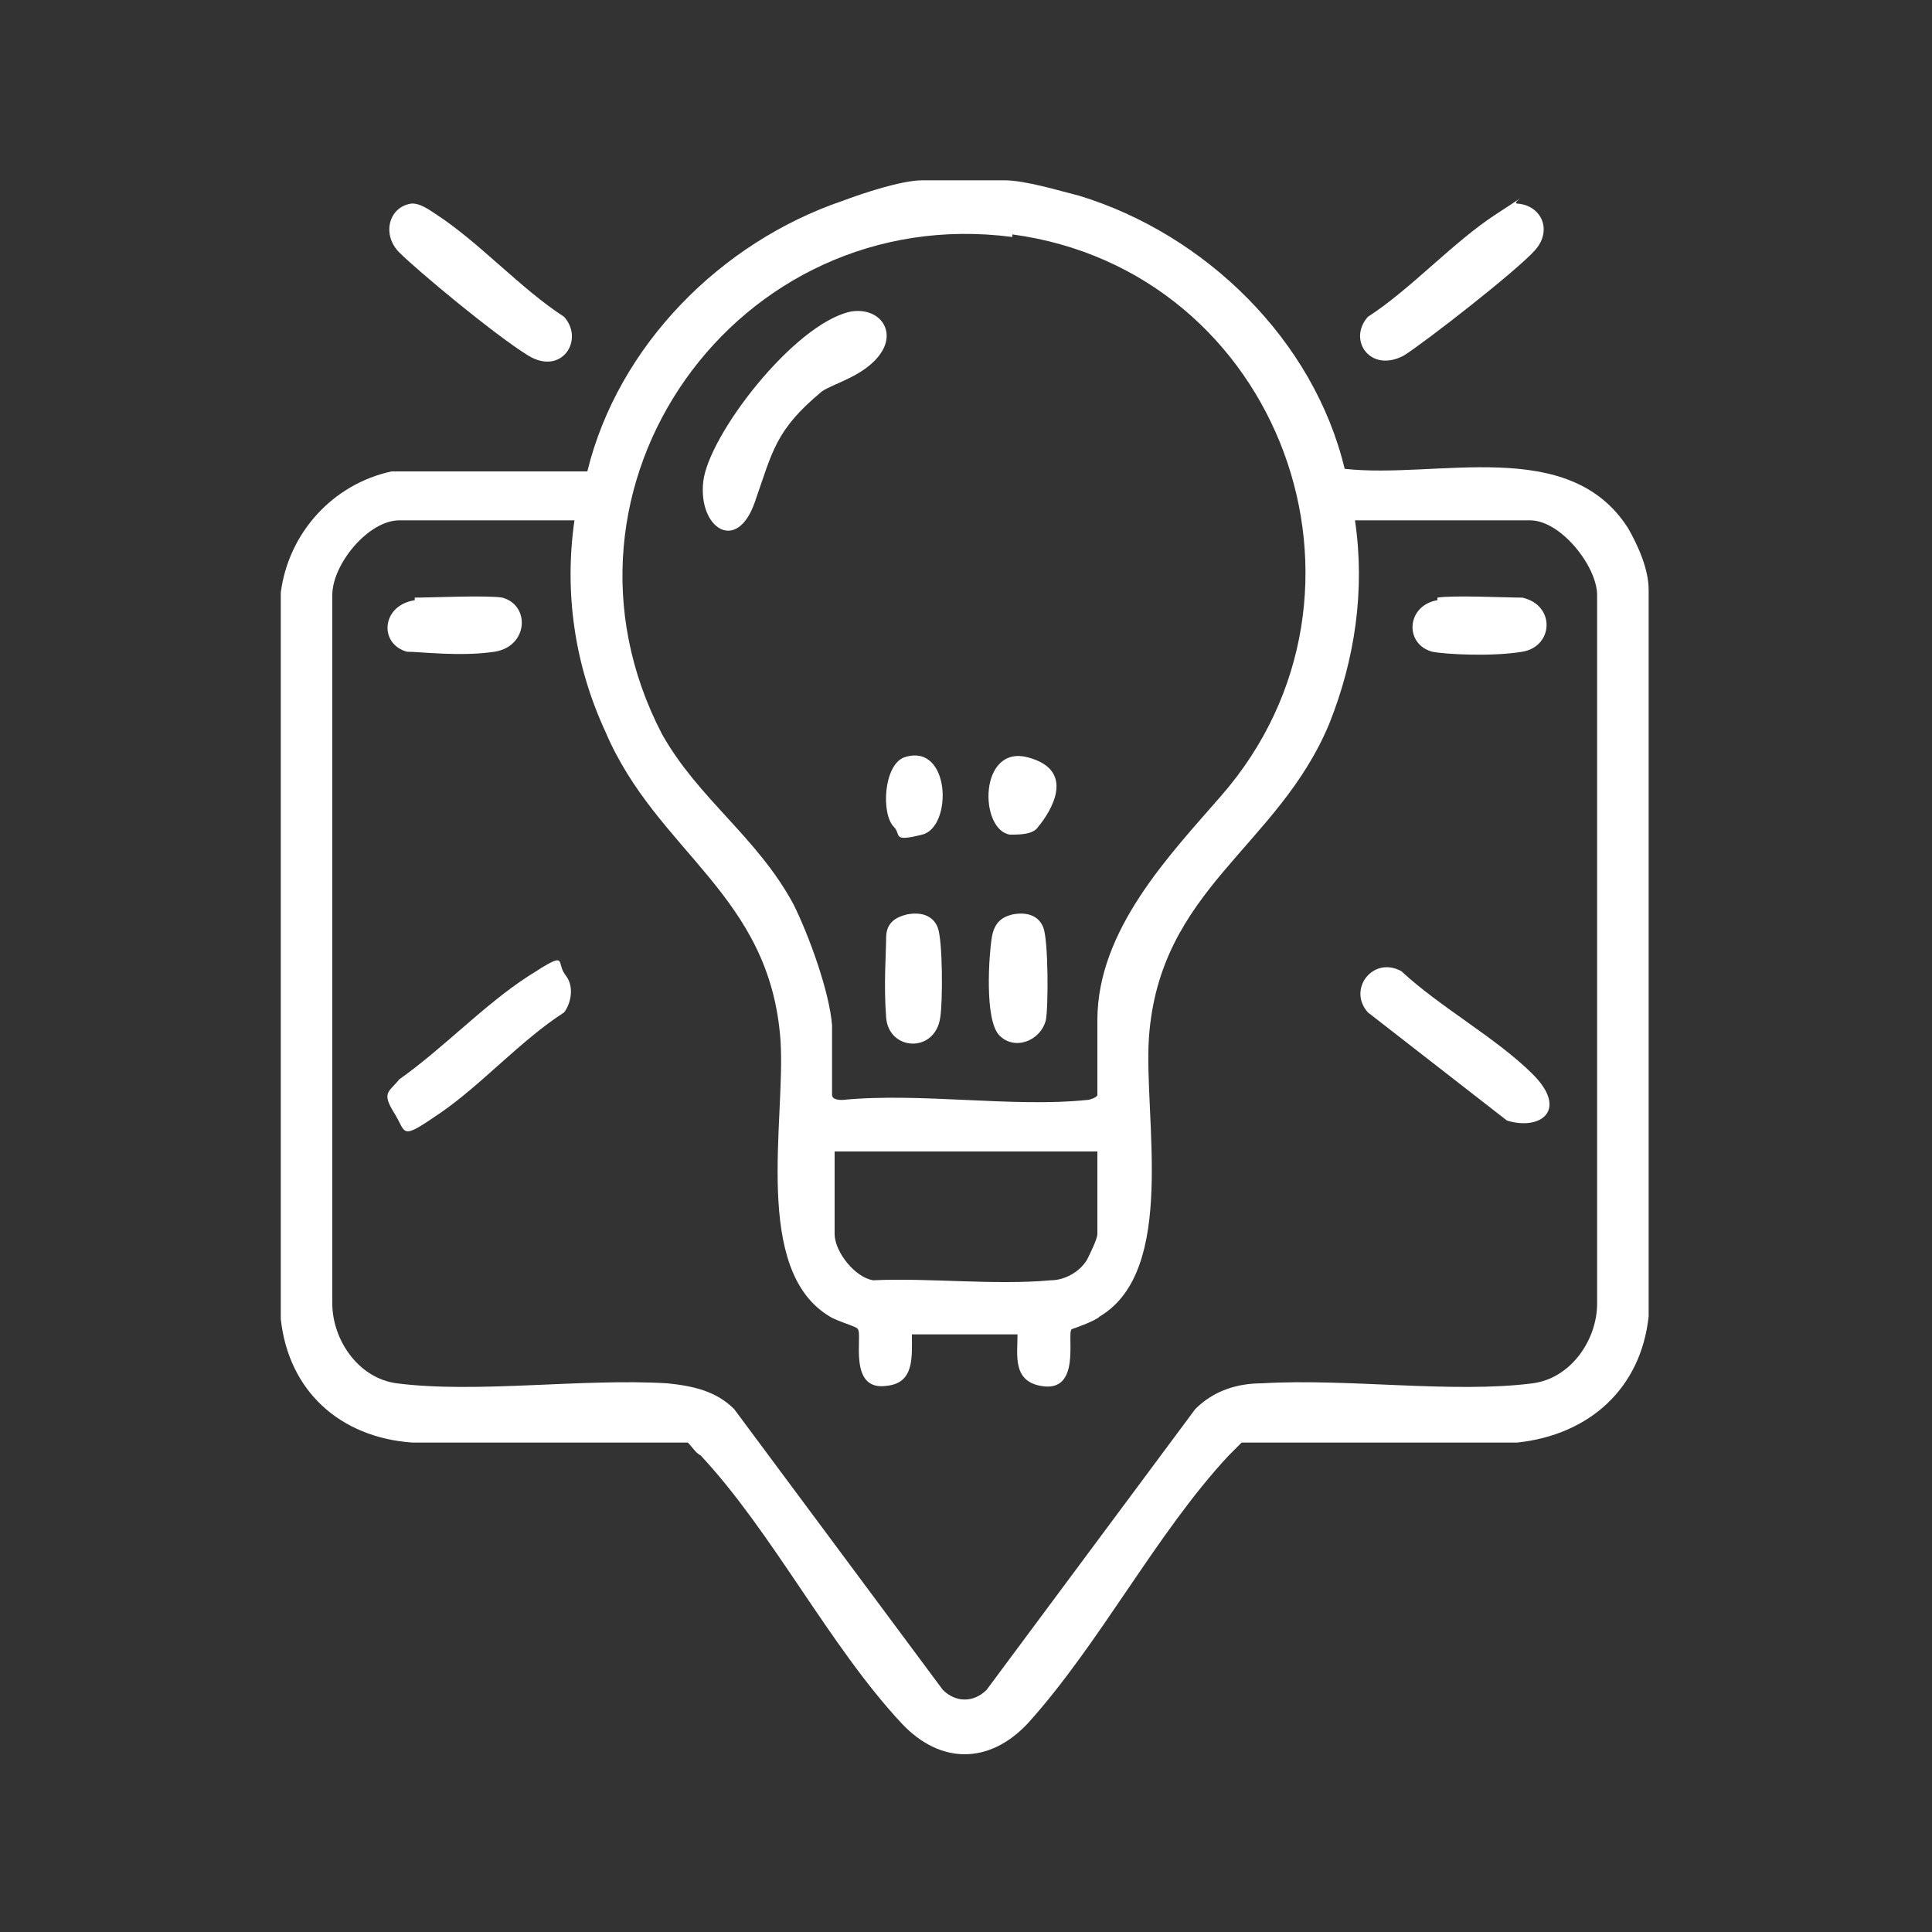
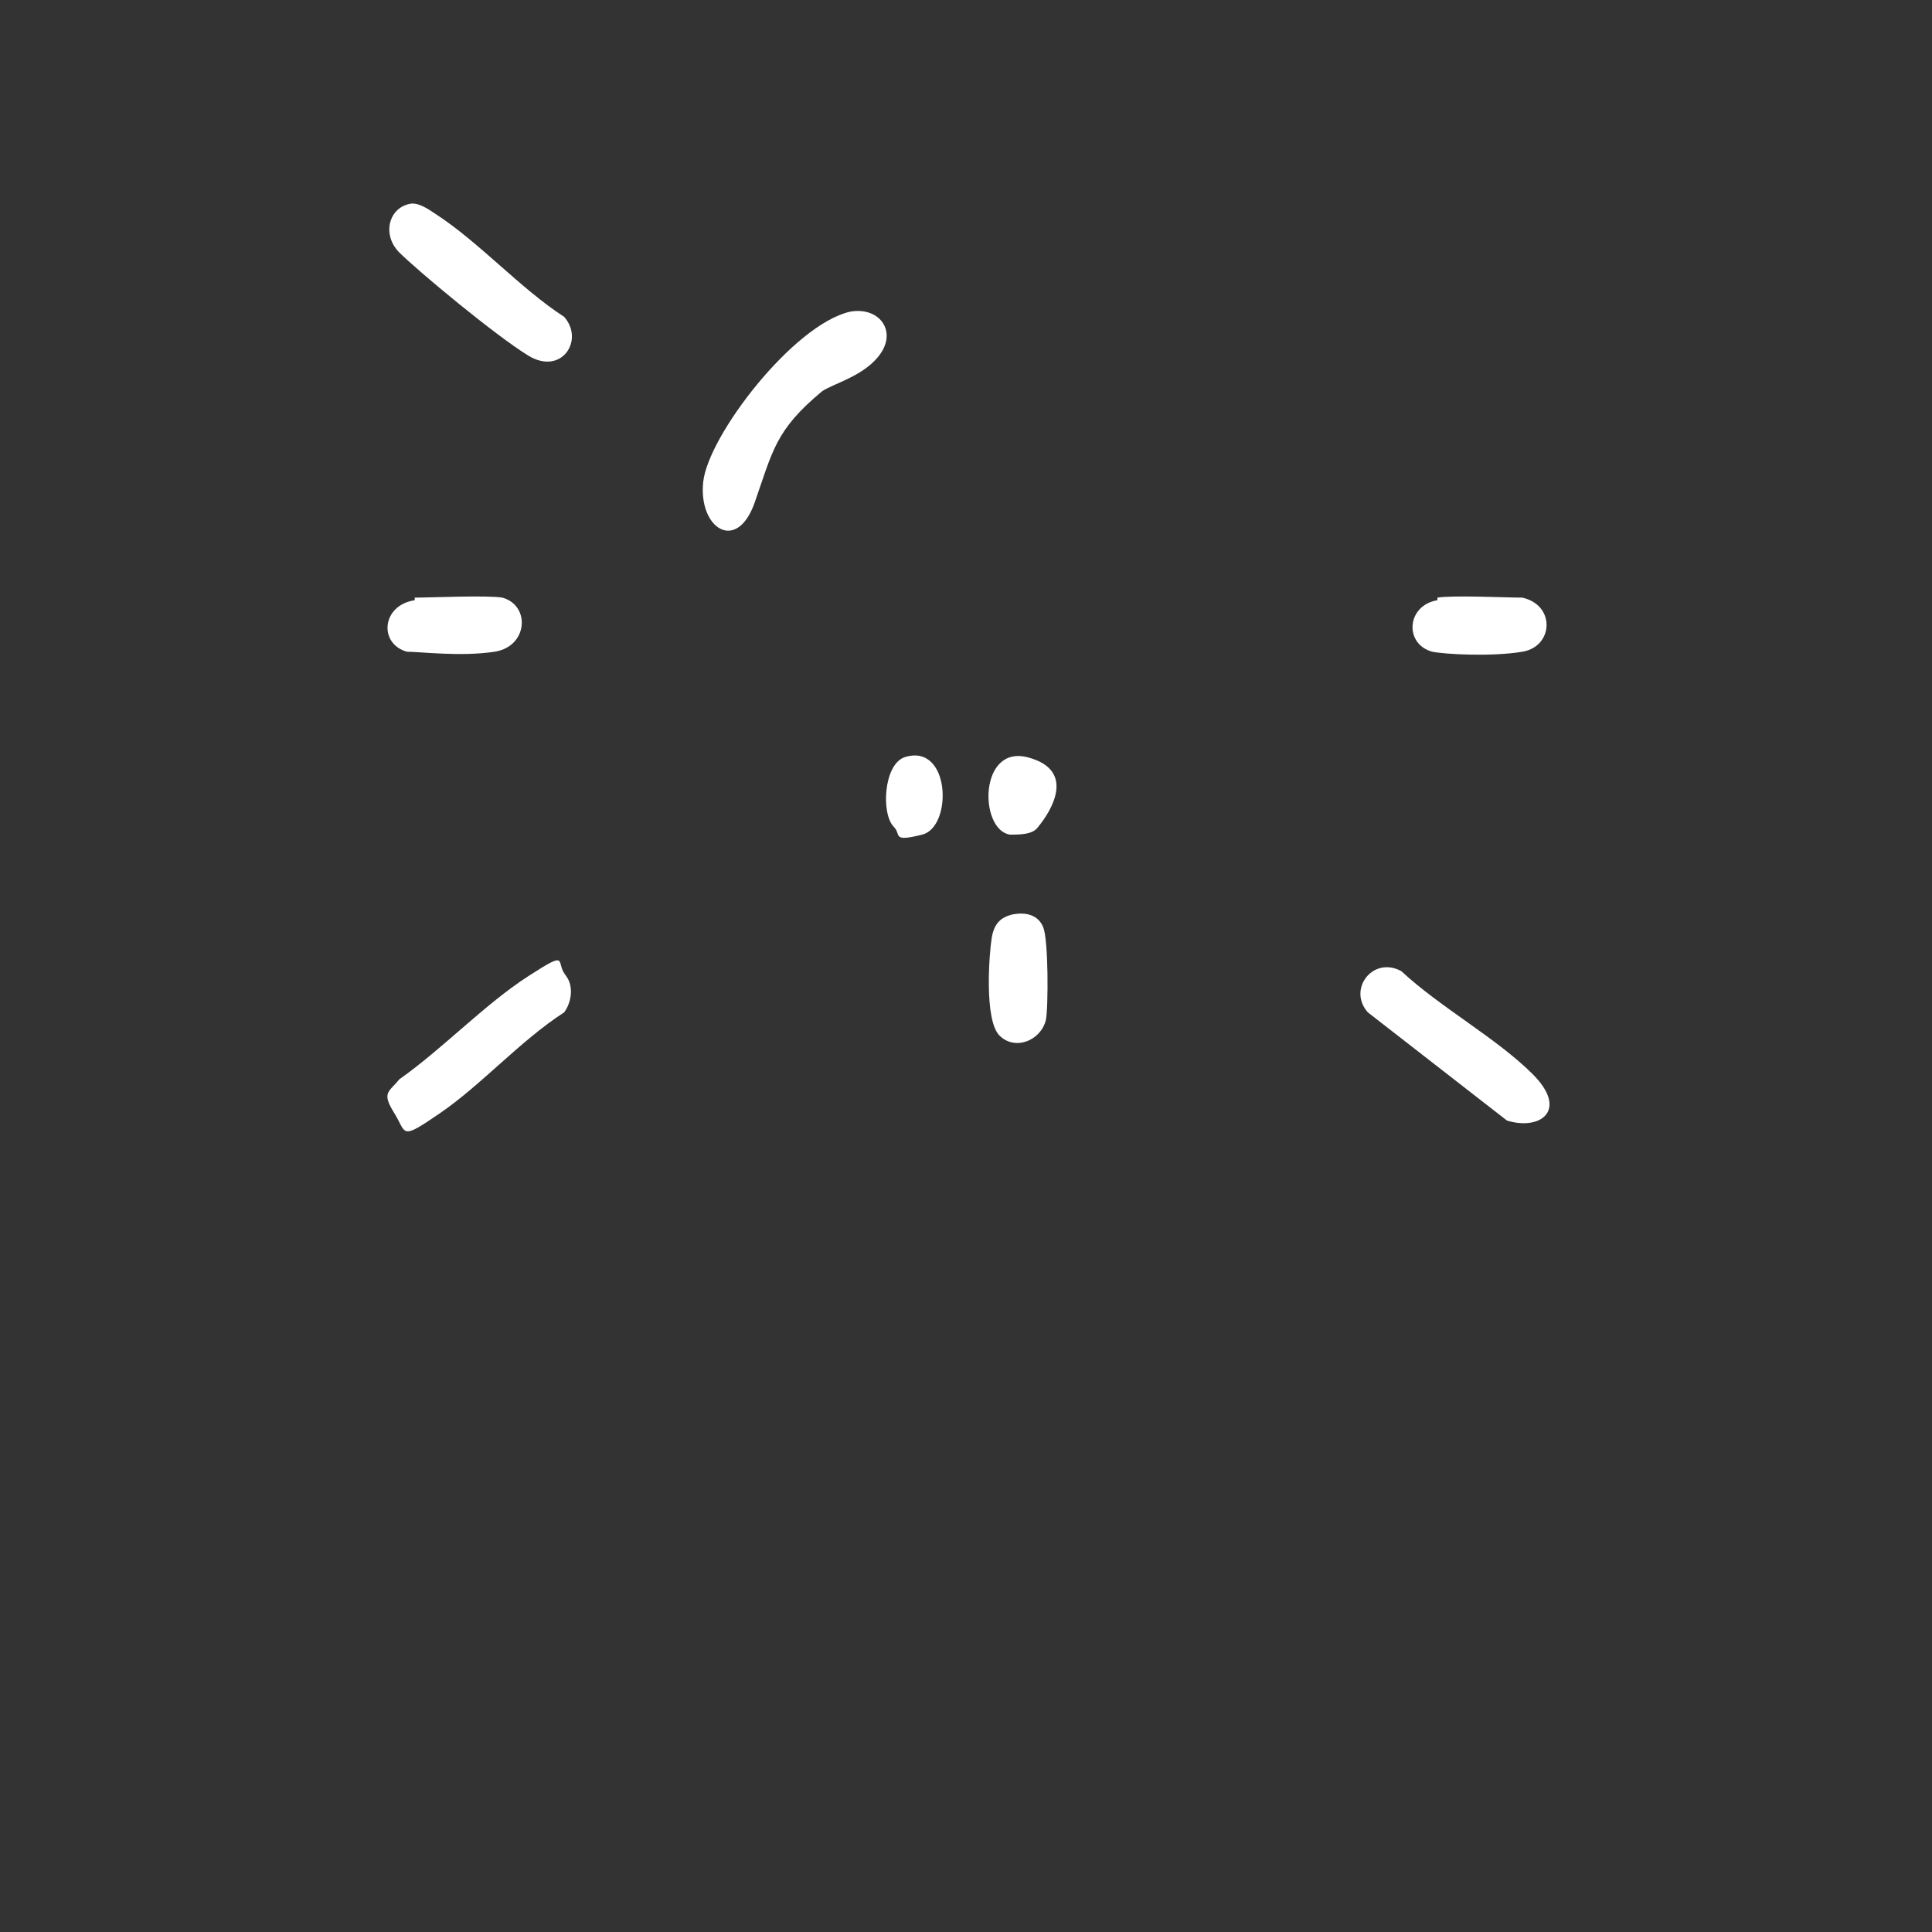
<svg xmlns="http://www.w3.org/2000/svg" id="Calque_1" version="1.1" viewBox="0 0 75 75">
  <rect x="0" y="0" width="75" height="75" fill="#333333" stroke="none" />
  <defs>
    <style>
      .st0 {
        fill: #fff;
      }

      .st1 {
        fill: none;
      }
    </style>
  </defs>
  <g>
    <path class="st0" d="M217.4,206.5c.2,3.2-1.9,5.2-5,5.2-.4,3-1.3,4.1-4.2,4.8.2,2.2-.6,3.8-2.6,4.8-2,1-3.8,0-5.5-1-1.2,1.4-2.6,2.1-4.3,1.8-1.7-.3-2.9-1.3-3.5-2.9-2.7.9-4.7,0-6-2.3-3.3,1.6-7-.6-6.7-4.7-.5-.1-1-.2-1.5-.3-2.5-.8-3.8-3.6-2.7-6,0,0,0,0,0,0,.4-.9,1-1.7,1.1-2.6,0-.9-.4-1.9-.6-2.8-.1-.6-.5-1-1.1-1.3-2.4-1-4.7-2.1-7.1-3.1-1-.5-1.2-1-.7-2,2.5-5.4,5.1-10.8,7.6-16.2.4-.9,1-1.1,1.9-.7,2.4,1.1,4.8,2.2,7.2,3.4,1.2.6,2.5.6,3.8.4,1.8-.3,3.6-.7,5.4-.9,1.8-.2,3.5.3,5.2,1.2.2.1.7.1.9,0,3.2-1.8,6.5-2.1,9.9-.8,1.2.5,2.4.9,3.6,1.4,1.2.4,2.3.3,3.4-.3,1.6-.9,3.3-1.8,4.9-2.7,1-.5,1.6-.3,2.1.8,2.2,5.7,4.4,11.4,6.6,17.1.4,1,.2,1.5-.8,1.9-2.1.9-4.3,1.8-6.4,2.7-.2,0-.4.4-.4.6-.1,2.8-1.4,4.3-4.3,4.8ZM169.3,194.1c.1,0,.1.1.2.1,2.1.9,4.2,1.9,6.3,2.8,1,.4,1.7,1.2,2.1,2.2.1.4.3.9.4,1.3,1.4-1.2,2.9-1.6,4.6-1.1,1.7.6,2.7,1.9,3,3.7,1.2-.2,2.3,0,3.3.6,1,.6,1.6,1.5,1.9,2.7,1.3-.4,2.5-.3,3.6.3,1.1.6,1.8,1.6,2.2,2.8,1.9-.5,3.5-.1,4.8,1.3.1.1.3.2.5.3,1.4.8,2.9,1.6,4.3,2.4,1.3.7,2.5.4,3.1-.7.6-1.1.2-2.4-1.1-3.1-1.8-1-3.6-2-5.4-3-.5-.3-1-.5-1.5-.9-.5-.4-.7-1-.4-1.5.3-.6.8-.7,1.4-.5.2,0,.4.2.6.3,2.7,1.5,5.4,3,8.1,4.5.3.2.7.4,1.1.4,1,.2,1.9-.4,2.3-1.4.4-1,0-2-1-2.6-1.8-1.1-3.7-2.1-5.5-3.1-.5-.3-1.1-.6-1.6-.9-.5-.3-.7-1-.4-1.5.3-.6.8-.7,1.4-.5.2,0,.4.2.6.3,2.5,1.4,4.9,2.8,7.4,4.2.3.2.6.3,1,.4,1,.2,2-.4,2.4-1.3.4-1,0-2.1-1.1-2.7-3.8-2.2-7.5-4.3-11.3-6.4-.6-.3-1.3-.5-2-.5-.9,0-1.9.2-2.7.5-1.9.7-3.8,1.5-5.8,2.1-4.5,1.4-7.9.3-10.5-3.3-.6-.8-.4-1.4.4-1.9.6-.4,1.3-.8,2-1.2,3-1.8,5.5-4.1,8-6.7-1.1-.5-2.2-.8-3.3-.6-1.6.2-3.2.5-4.7.8-1.7.3-3.5.5-5.1-.3-2-.9-3.9-1.8-5.9-2.7-.3-.1-.6-.3-1-.4-2.3,4.9-4.6,9.8-6.9,14.7ZM188.4,191.9c1.1,1.2,2.2,1.9,3.7,2.1,1.7.2,3.2-.2,4.8-.8,1.7-.6,3.3-1.3,5-1.9,2.5-.8,4.8-.7,7.1.7,3.3,2,6.8,3.9,10.2,5.9.5.3.9.6,1.3.9.3.3.5.3.8.1,1.1-.5,2.2-1,3.4-1.4.8-.3,1.6-.7,2.4-1-2-5.2-4-10.3-6-15.4-1.5.8-3,1.6-4.4,2.4-1.3.7-2.6.9-4,.5-1.6-.5-3.2-1.1-4.7-1.7-1.5-.5-2.9-.8-4.5-.6-2.3.4-4.3,1.6-5.9,3.1-2.8,2.6-5.6,5.1-9,7ZM189,207.9c0-1.2-.6-2-1.6-2.3-1-.3-2,.1-2.5,1.1-.9,1.7-1.8,3.4-2.7,5.1-.7,1.2-.3,2.5.8,3.1,1.1.6,2.3.2,3-1.1.9-1.6,1.8-3.3,2.6-4.9.2-.4.3-.8.3-.9ZM192.6,208.6c-.7,0-1.4.3-1.8,1-.9,1.5-1.7,3-2.5,4.6-.5,1,0,2.2.9,2.7,1,.5,2.2.3,2.7-.7.9-1.6,1.8-3.2,2.6-4.8.6-1.3-.5-2.8-2-2.9ZM177.2,207.6c0,1,.7,1.8,1.5,2.1,1,.3,2,0,2.5-1,.7-1.3,1.4-2.6,2.1-3.8.6-1.1.2-2.4-.8-3-1.1-.6-2.3-.2-3,1-.7,1.2-1.3,2.4-2,3.7-.2.3-.3.7-.4,1.1ZM200.6,213.9c0-1-.7-1.9-1.6-2.1-1-.3-2,.1-2.5,1-.7,1.2-1.3,2.4-2,3.7-.6,1.2-.3,2.5.8,3,1.1.6,2.3.2,3-1,.6-1.1,1.3-2.3,1.9-3.5.2-.3.2-.7.4-1.1ZM201.3,218.2c.6.3,1.1.6,1.7.9,1,.4,2.1,0,2.7-.8.5-.9.4-2.1-.5-2.7-.7-.5-1.5-.9-2.1-1.2-.6,1.3-1.2,2.6-1.8,3.9Z" />
    <rect class="st1" x="160.6" y="161.9" width="75" height="75" />
  </g>
  <g>
    <g>
      <path class="st0" d="M16,7.9c.3,0,.6.2.9.4,1.7,1.1,3.3,2.9,5,4,.8.9-.1,2.3-1.4,1.5s-4.3-3.3-5-4-.4-1.8.5-1.9Z" />
-       <path class="st0" d="M58.8,7.9c1,0,1.5,1,.8,1.8s-4.3,3.6-5.1,4.1c-1.3.7-2.2-.6-1.4-1.5,1.7-1.1,3.3-2.9,5-4s.5-.4.8-.4Z" />
-       <path class="st0" d="M63.2,20.5c-2.3-3.6-7.4-1.9-11-2.3-1.2-5-5.4-9.1-10.3-10.6-.8-.2-2.1-.6-2.9-.6-.8,0-2.4,0-3.2,0-.8,0-2.3.5-3.1.8-4.7,1.6-8.7,5.6-9.9,10.5h-7.6c-2.3.5-4,2.4-4.3,4.7v28.2c.3,2.8,2.3,4.6,5.1,4.8h10.7c.2.2.3.4.5.5,2.8,3,5,7.4,7.8,10.4,1.5,1.6,3.4,1.6,4.9,0,2.8-3.1,5-7.4,7.8-10.4.2-.2.3-.3.5-.5h10.7c2.8-.3,4.8-2.1,5.1-4.9v-28.2c0-.8-.4-1.7-.8-2.4ZM39.3,9.1c10.4,1.4,15,13.9,8.1,21.8-2,2.3-4.8,5.2-4.8,8.7v2.9c0,.1-.3.2-.4.2-2.9.3-6.5-.3-9.5,0-.1,0-.4,0-.4-.2,0-.9,0-1.9,0-2.7-.1-1.3-.9-3.5-1.5-4.7-1.4-2.6-3.7-4.1-5.1-6.6-5-9.6,2.9-20.7,13.6-19.3ZM42.6,44.7v3.2c0,.2-.3.8-.4,1-.3.5-.9.8-1.4.8-2.2.2-4.7-.1-6.9,0-.7-.1-1.5-1.1-1.5-1.8v-3.2h10.3ZM59.5,53.7c-3.1.4-7.2-.2-10.5,0-1,0-1.9.3-2.6,1l-8.1,10.9c-.5.5-1.2.5-1.7,0l-8.1-10.9c-.7-.7-1.6-.9-2.6-1-3.3-.2-7.4.4-10.5,0-1.5-.2-2.5-1.7-2.5-3.1v-27.5c0-1.2,1.4-2.9,2.6-2.9h6.8c-.4,2.8,0,5.6,1.2,8.2,2,4.7,6.4,6.3,6.8,12,.2,3.1-1.1,8.9,1.9,10.7.3.2,1.1.4,1.1.5.2.2-.4,2.4,1.1,2.2,1.1-.1,1-1.1,1-2h4.1c0,.8-.2,1.8.9,2,1.6.3,1-2,1.2-2.2,0,0,.9-.3,1.1-.5,3-1.8,1.7-7.7,1.9-10.8.4-5.8,5-7.4,7-12.2,1-2.5,1.4-5.2,1-7.9h6.8c1.2,0,2.6,1.8,2.6,2.9v27.5c0,1.4-1,2.9-2.5,3.1Z" />
      <path class="st0" d="M21.9,37.8c.4.4.3,1.1,0,1.5-1.7,1.1-3.2,2.8-4.8,3.9s-1.3.8-1.8,0-.2-.8.2-1.3c1.7-1.2,3.3-2.9,5-4s1-.5,1.5,0Z" />
      <path class="st0" d="M53.1,39.3c-.8-.9.2-2.2,1.3-1.6,1.5,1.4,3.7,2.6,5.1,4s.3,2.2-1,1.8l-5.4-4.2Z" />
      <path class="st0" d="M16.1,23.2c.6,0,2.8-.1,3.4,0,1.1.3,1,1.9-.3,2.1s-2.9,0-3.4,0c-1.1-.3-1-1.8.3-2Z" />
      <path class="st0" d="M55.8,23.2c.6-.1,2.7,0,3.3,0,1.3.3,1.2,1.9,0,2.1s-3,.1-3.5,0c-1.1-.3-1-1.8.2-2Z" />
      <path class="st0" d="M33,12.1c1.1-.2,1.8.7,1.2,1.6s-1.9,1.2-2.3,1.5c-1.8,1.5-1.9,2.3-2.6,4.3s-2.2,1-2-.8,3.5-6.1,5.7-6.6Z" />
-       <path class="st0" d="M35.2,35.5c.5-.1,1,0,1.2.5s.2,2.9.1,3.5c-.2,1.4-2,1.3-2.1,0s0-2.5,0-3.1.4-.8.8-.9Z" />
      <path class="st0" d="M39.3,35.5c.5-.1,1,0,1.2.5s.2,3.1.1,3.6c-.2.8-1.2,1.2-1.8.6s-.4-3.2-.3-3.8.4-.8.8-.9Z" />
      <path class="st0" d="M34.7,32.1c-.5-.5-.4-2.4.4-2.7,1.8-.6,1.9,2.7.7,3s-.8,0-1.1-.3Z" />
      <path class="st0" d="M40.3,32.1c-.2.3-.7.3-1.1.3-1.2-.2-1.2-3.5.7-3s.9,2.1.4,2.7Z" />
    </g>
    <rect class="st1" x="0" width="75" height="75" />
  </g>
  <g>
    <g>
      <path class="st0" d="M53.9,182.2c2.5-2.2,1.6-5.9-1.7-6.4-2.7-.4-6,.3-8.8-.1-.3-.2-.4-.4-.6-.7-1-2.1-1.5-5.2-2.4-7.5-.6-1.5-1.8-2.6-3.5-2.5-1.6,0-2.6,1.1-3.1,2.5-.9,2.3-1.4,5.4-2.4,7.5-.2.4-.5.7-.9.8-2.6.3-8.3-.8-10.3.8-1.7,1.4-1.7,3.8-.1,5.3,1.8,1.7,5.1,3.2,6.8,4.9.6.6.4,1.1.2,1.8-.6,2.2-2.4,6-2.5,8-.1,2.5,2.4,4.3,4.7,3.4,2.2-.8,5.1-4,7.3-5.2.4-.3.8-.2,1.3,0,2.9,1.5,8.3,8.4,11.4,4,1.2-1.7.4-3.3-.2-5.1-.5-1.7-1.3-3.4-1.7-5.1-.2-.7-.4-1.1.2-1.8,2-1.6,4.5-3,6.5-4.6ZM44.9,188.7c.5,2.5,2,5.3,2.5,7.6.2,1.2-.5,1.9-1.6,1.5-2-1-6-5.2-8.1-5.5-.8-.1-1.6,0-2.4.4l-6.8,5c-.9.5-1.9-.1-1.8-1.2l2.7-8.3c.3-1.4-.4-2.6-1.4-3.5-2-1.7-4.7-3-6.6-4.9-.5-.9-.1-1.7.9-1.9,2.5-.4,5.7.2,8.3,0,1,0,1.7-.4,2.3-1.2,1.6-2.8,2.1-6.2,3.3-9.2.4-.5,1.2-.6,1.7-.1.1.1.3.5.4.7.8,2.1,1.8,7.1,3,8.5.5.6,1.3,1.1,2.1,1.2,2.6.3,6-.4,8.6,0,1.1.2,1.4,1,.9,2-2,1.7-4.9,3.1-6.8,4.9-1.3,1.2-1.5,2-1.2,3.7Z" />
      <path class="st0" d="M25.6,219.8c-.2-2.1-1.4-5.3-3.1-6.5-1.2-.9-1.8.2-2.8.8-2.7,1.6-6.1,1.6-8.8,0-1.2-.7-1.7-1.9-3.2-.5-1.5,1.4-2.6,4.1-2.8,6.1,0,1.1-.2,5.9.1,6.8.3,1,1.3,1.4,2.3,1.5,5.2-.3,10.7.4,15.8,0,.6,0,1.4-.2,1.9-.6.1-.1.5-.7.5-.9.3-.9.2-5.5.1-6.7ZM23.2,225.7H7.1v-5.7c0-.4.4-1.9.5-2.3.3-.8.7-1.4,1.2-2.1,3.7,2.6,8.8,2.7,12.5,0,.4.5.8,1,1.1,1.6.2.5.7,2.2.7,2.7v5.7Z" />
      <path class="st0" d="M46.9,217c-.4-1.1-2.3-4.6-3.7-4.4-.5,0-1.7,1.2-2.3,1.5-2.4,1.2-5.2,1.2-7.6,0-.7-.3-2.1-1.6-2.7-1.6-1.7,0-3.5,4.1-3.8,5.6-.3,1.7-.4,5.9-.2,7.6.1.9.9,1.7,1.8,1.8,5.5.5,11.7-.4,17.3,0,.8,0,1.6-1,1.7-1.8.2-2.1.1-6.8-.5-8.7ZM45.1,225.2h-16.1v-5.5c0-.4.3-1.6.4-2,.3-.9.7-1.7,1.4-2.4,3.8,2.6,8.7,2.6,12.5,0,.6.6,1.1,1.5,1.4,2.4.1.4.4,1.6.4,2v5.5Z" />
      <path class="st0" d="M68.8,217c-.4-1.1-2.3-4.6-3.7-4.4-.5,0-1.7,1.2-2.3,1.5-2.4,1.2-5.2,1.2-7.6,0-.7-.3-2.1-1.6-2.7-1.6-1.7,0-3.5,4.1-3.8,5.6-.3,1.7-.4,5.9-.2,7.6.1.9.9,1.7,1.8,1.8,5.5.5,11.7-.4,17.3,0,.8,0,1.6-1,1.7-1.8.2-2.1.1-6.8-.5-8.7ZM67,225.2h-16.1v-5.5c0-.4.3-1.6.4-2,.3-.9.7-1.7,1.4-2.4,3.8,2.6,8.7,2.6,12.5,0,.6.6,1.1,1.5,1.4,2.4.1.4.4,1.6.4,2v5.5Z" />
      <path class="st0" d="M14.3,200.5c-7.8.9-6.7,13.2,1.5,12.5,8.1-.7,7.1-13.5-1.5-12.5ZM15.7,210.7c-5.2.6-5.9-7.1-1.2-7.9,5.6-.9,6.2,7.3,1.2,7.9Z" />
      <path class="st0" d="M36,200.3c-7,.9-6.9,11.9.6,12.5,9,.6,8.9-13.7-.6-12.5ZM37.4,210.4c-4.9.5-5.8-7.2-1.1-7.9,5.7-.8,6.2,7.4,1.1,7.9Z" />
-       <path class="st0" d="M57.9,200.3c-7,.9-6.9,11.9.6,12.5,9,.6,8.9-13.7-.6-12.5ZM59.3,210.4c-4.9.5-5.8-7.2-1.1-7.9,5.7-.8,6.2,7.4,1.1,7.9Z" />
    </g>
    <rect class="st1" x="-.4" y="159" width="75" height="75" />
  </g>
  <g>
    <g>
      <path class="st0" d="M-31.7,172.9c-1.8-.6-3.7.1-4.8,1.8,0,.1-.2.2-.3.3-.3-1.2-.6-2.3-.9-3.5-.3-1.2-1-2-2.1-2.6-.4-.2-.9-.3-1.3-.5h-1.3c-.1,0-.2.1-.4.1-1.3.4-2.3,1.2-2.7,2.5-.3.8-.3,1.8-.4,2.6,0,0-.2-.3-.4-.5-1.5-2.1-4.2-2.6-6.3-1.2-2,1.4-2.5,4.2-1,6.3.7,1.1,1.5,2.1,2.3,3.2.4.6,1,.8,1.4.4.5-.3.5-.9,0-1.5-.8-1.1-1.5-2.1-2.3-3.2-.4-.6-.6-1.3-.5-2.1.2-1.1.9-1.8,2-2,1.1-.3,2.1.1,2.7,1,2.3,3.2,4.5,6.4,6.8,9.7,0,0,0,.1,0,.1-2.5,0-5.1,0-7.6,0-3.9.2-6.8,2.1-8.6,5.6-.2.5-.4,1-.4,1.6,0,.8.2,1.5.3,2.3-1.8,1-2.4,1.8-2.5,4-.2,2.4-.3,4.8-.5,7.1-.2,1.9.1,3.7,1.1,5.3,1.3,2.2,2.6,4.3,3.9,6.5,0,0,.1.2.1.3,0,1.3,0,2.7,0,4-1.6.4-2.4,1.2-2.4,2.5,0,1.7,0,3.4,0,5,0,1.4,1.1,2.4,2.4,2.4,7.5,0,14.9,0,22.4,0,1.4,0,2.4-1,2.4-2.4,0-1.7,0-3.4,0-5,0-1.2-.7-2.1-1.8-2.4-.3,0-.7-.1-1.1-.2,0-1.9,0-3.8.9-5.6.9-1.9,1.8-3.8,2.7-5.7.7-1.6,1.1-3.2,1.1-4.9,0-9.1,0-18.2,0-27.3,0-2-1.2-3.6-3.1-4.2ZM-42.4,178.8c-.2-.3-.3-.6-.4-.9-.4-1.6-.8-3.1-1.2-4.7-.3-1.3.4-2.6,1.7-2.9,1.2-.3,2.5.4,2.9,1.7,1.3,4.8,2.5,9.7,3.8,14.5,0,0,0,.1,0,.2-1.4-1-2.7-2-3.6-3.5-.9-1.5-2-2.9-3-4.4ZM-33.2,222.5c.8,0,.9.1,1,1,0,1.5,0,3,0,4.5,0,.7-.2.9-.9.9-3.6,0-7.3,0-10.9,0-3.6,0-7.2,0-10.8,0-.8,0-1-.2-1-1,0-1.5,0-3,0-4.4,0-.7.2-.9.9-.9,7.2,0,14.5,0,21.7,0ZM-31.4,208.6c-.8,1.6-1.5,3.3-2.3,4.9-1.1,2-1.4,4.2-1.4,6.5,0,.2,0,.4,0,.7h-18.2v-2.7c.5.2.9.4,1.4.6.6.2,1.1,0,1.3-.4.2-.5,0-1-.5-1.2-.3-.2-.6-.3-.9-.4-1-.5-1.8-1.2-2.4-2.2-.9-1.7-1.9-3.3-2.9-4.9-.9-1.5-1.2-3-1-4.8.2-2.5.4-4.9.5-7.4.1-1.8,1.6-2.7,3.2-1.8,1.4.8,2.1,2,2.2,3.6,0,1.3,0,2.6,0,3.9,0,.8.2,1.5.8,2.1.4.5.9.5,1.3.2.4-.3.4-.8.1-1.3-.2-.4-.4-.8-.4-1.2,0-.9,0-1.9,0-2.9,0-1.6-.2-3.1-1.1-4.2.8-.7,1.5-1.5,2.3-2.1.5-.4,1.1-.7,1.7-.7.9-.1,1.8,0,2.7,0,.5,0,1.1.2,1.4.5,1,1,2,2,2.8,3.1.6.8.3,2.3-.4,2.9-2,1.9-4.1,3.7-6.1,5.6-.3.3-.6.7-.4,1.2.2.7,1,.8,1.6.2.9-.8,1.7-1.6,2.6-2.4,1.4-1.3,2.8-2.6,4.3-3.9.4-.3.6-.7.5-1.2,0-.7,0-1.4,0-2.1,0-.1,0-.2,0-.3-.4-2-3.5-5.2-5.5-5.5-1.3-.2-2.7-.1-4.1,0-1.2.1-2,.8-2.7,1.7-.7.9-1.6,1.3-2.7,1-1.5-.4-2.2-2.1-1.4-3.6,1.4-2.5,3.5-4.1,6.4-4.3,2.5-.2,5.1,0,7.6,0,1.6,0,3.1.9,4.3,2,1.5,1.4,2.9,2.8,4.3,4.2,1.6,1.6,2.5,3.6,2.5,5.9,0,2.1,0,4.1,0,6.2,0,1.6-.3,3-1,4.5ZM-30.5,191.9v-.4c-.4-.3-.7-.6-1.1-.9-.4-.4-.8-.7-1.2-1.1-.2-.2-.3-.5-.4-.7-.7-2.6-1.5-5.3-2-7.9-.3-1.5-.2-3.1,0-4.6.1-1.2,1.4-2,2.6-1.8,1.3.2,2.2,1.1,2.2,2.4,0,1.2,0,2.3,0,3.5,0,3.6,0,7.2,0,10.9v.3c0,0,.1,0,.2.1,0,0-.1.2-.2.2Z" />
      <path class="st0" d="M-35.9,225.7c0,.5-.4.9-.9.8-.5,0-.8-.4-.8-.9,0-.5.4-.9.9-.8.5,0,.8.4.8.9Z" />
    </g>
    <rect class="st1" x="-82" y="162" width="75" height="75" />
  </g>
  <g>
    <g>
-       <path class="st0" d="M-110.1,210c1.1-1.4,1.4-2.9.7-4.5-.7-1.6-2-2.5-3.8-2.5-4.1,0-8.1,0-12.2,0-.5,0-.6,0-.4-.6,1.5-4.1,1.5-8.2,0-12.3-.7-1.9-2.4-2.9-4.4-2.6-1.4.2-3.2,1.7-3.1,3.4,0,.9-.1,1.9-.2,2.8-.1,2-.9,3.7-2,5.2-.8,1-1.8,1.7-2.8,2.4-1.6,1-3,2.4-4.4,3.7-.2.1-.3.4-.5.4-.2-1.4-1-2.1-2.4-2.1-3.4,0-6.8,0-10.2,0-1.5,0-2.4.9-2.4,2.3,0,7,0,14,0,21,0,1.5.9,2.3,2.3,2.3,3.4,0,6.8,0,10.2,0,1.3,0,2-.6,2.3-1.9,0-.3.1-.3.4-.3,1.9.4,3.7,1.1,5.2,2.4.8.7,1.5,1.3,2.5,1.6h18.1c0-.2.2,0,.3-.1,1.5-.4,2.5-1.3,3-2.8.5-1.5.2-2.8-.7-4,0,0,.1-.1.2-.2,1.7-1.1,2.8-3.5,1.3-5.9-.2-.3,0-.4.2-.5,1.6-1.2,2.7-3.5,1.3-5.8-.1-.2,0-.3.1-.4.6-.2,1-.6,1.4-1.1ZM-146,226.8c-3.2,0-6.5,0-9.7,0-.5,0-.6-.1-.6-.6,0-3.4,0-6.8,0-10.2s0-6.8,0-10.1c0-.5.1-.6.6-.6,3.2,0,6.4,0,9.7,0,.5,0,.6.2.6.6,0,6.8,0,13.6,0,20.4,0,.5-.1.6-.6.6ZM-113.3,209.4c-1.1,0-2.2,0-3.3,0-.5,0-.9.1-1.1.6-.3.6.1,1.3.8,1.4.5,0,1,0,1.5,0,1.3,0,2.2.8,2.3,2,.1,1.1-.9,2.3-2,2.6-.2,0-.5,0-.7,0-.3,0-.6-.1-.9-.1-.6,0-1,.4-1,.9,0,.5.3,1,.9,1.1.3,0,.5,0,.8.1,1,.4,1.7,1.4,1.5,2.4-.3,1.1-1.5,2.1-2.5,1.9-.2,0-.5,0-.7,0-.7,0-1.2.3-1.3.9,0,.6.3,1.1,1,1.1,1.1.1,1.8.6,2.1,1.6.4,1.5-.6,2.8-2.2,2.8-2.7,0-5.4,0-8.1,0-2.7,0-5.4,0-8.1,0-.5,0-1-.1-1.4-.5-2-2-4.5-3-7.2-3.6-.4,0-.5-.2-.5-.6,0-5.1,0-10.2,0-15.4,0-.3,0-.5.3-.7,1.7-1.6,3.4-3.3,5.3-4.8.6-.5,1.3-.7,1.8-1.1,2.8-2.4,4.4-5.4,4.5-9.1,0-.6,0-1.3.1-1.9,0-1,.5-1.6,1.4-1.7.9-.1,1.8.3,2.1,1.2.8,2.1,1.2,4.3,1,6.6-.1,2.1-.7,4.2-1.6,6.1-.5,1.1,0,1.7,1.1,1.7,4.7,0,9.3,0,14,0,.9,0,1.6.4,2,1.1.4.7.4,1.5,0,2.2-.4.7-1.1,1-1.9,1Z" />
      <path class="st0" d="M-118.7,175.4c.4-.3.6-.7.4-1.2-.2-.5-.6-.7-1.1-.7-2.2-.2-4.5-.4-6.7-.6-.3,0-.5-.2-.6-.5-.8-2-1.7-3.9-2.5-5.9-.2-.4-.4-.8-.8-1h-.8c-.4.3-.6.6-.7,1-.8,2-1.7,3.9-2.5,5.9-.1.3-.2.4-.6.5-2.2.2-4.4.4-6.6.6-.6,0-1,.2-1.2.8-.2.6.1.9.5,1.3,1.6,1.4,3.3,2.9,4.9,4.3.3.2.3.4.3.8-.5,2.1-.9,4.2-1.4,6.3-.1.5-.2,1.1.3,1.4.5.4,1,.2,1.5-.1,1.8-1.1,3.6-2.1,5.4-3.2.4-.3.7-.3,1.1,0,1.9,1.1,3.7,2.2,5.6,3.3.7.4,1.4.2,1.6-.5.1-.4,0-.7,0-1-.4-2-.9-4.1-1.4-6.1,0-.4,0-.6.3-.9,1.7-1.4,3.3-2.9,5-4.4ZM-125.7,178.8c-.5.4-.7.9-.5,1.6.4,1.6.7,3.3,1.1,5.1-.6-.4-1.1-.7-1.6-1-1-.6-1.9-1.1-2.9-1.7-.5-.3-1-.3-1.5,0-1.5.9-2.9,1.8-4.5,2.7.4-1.8.7-3.5,1.2-5.2.2-.6,0-1.1-.5-1.5-1.3-1.1-2.6-2.3-4-3.5,1.5-.1,3-.3,4.4-.4,0,0,.2,0,.3,0,1.1,0,1.7-.4,2.1-1.5.5-1.4,1.2-2.8,1.8-4.3.2.5.4.9.6,1.3.5,1.2,1,2.3,1.5,3.5.2.5.6.8,1.2.9,1.7.1,3.5.3,5.3.5-.3.3-.5.5-.7.7-1,.9-2.1,1.9-3.2,2.8Z" />
      <path class="st0" d="M-100.8,181.4c.4-.3.6-.7.4-1.2-.2-.5-.5-.7-1-.7-1.5-.1-3-.3-4.5-.4-.4,0-.6-.2-.7-.5-.6-1.4-1.1-2.7-1.7-4-.2-.5-.5-.9-1-.9-.6,0-.9.4-1.1.9-.6,1.3-1.1,2.6-1.7,3.9-.2.5-.5.6-.9.7-1.4.1-2.8.3-4.2.4-.5,0-.9.2-1.1.7-.2.5,0,.9.5,1.3,1.1.9,2.1,1.9,3.2,2.8.4.3.5.6.3,1.1-.4,1.5-.7,3-1,4.4,0,.5.1.8.4,1,.4.3.8.2,1.1,0,1.3-.8,2.6-1.5,3.9-2.3.3-.2.6-.2.9,0,1.3.8,2.6,1.5,3.9,2.3.4.3.9.3,1.3,0,.4-.3.4-.8.3-1.3-.3-1.4-.6-2.8-.9-4.2-.1-.5,0-.7.3-1,1.1-.9,2.2-1.9,3.3-2.9ZM-106,183.3c-.6.5-.8,1-.6,1.7.2.9.4,1.8.6,2.9-.9-.5-1.7-1-2.5-1.5-.7-.4-1.3-.5-1.9,0-.8.5-1.6,1-2.5,1.5.2-1.1.4-2,.7-2.9.2-.7,0-1.2-.5-1.7-.7-.6-1.4-1.3-2.2-2,1-.1,2-.2,2.9-.3.8,0,1.2-.3,1.5-1.1.3-.9.7-1.7,1.2-2.7.4,1,.8,1.9,1.2,2.9.2.6.7.9,1.3.9,1,0,1.9.2,3.1.3-.8.7-1.5,1.4-2.2,2Z" />
      <path class="st0" d="M-142.7,181.4c.4-.3.5-.7.4-1.2-.2-.5-.5-.7-1-.7-1.4-.1-2.9-.3-4.3-.4-.5,0-.7-.2-.9-.7-.5-1.3-1.1-2.6-1.7-3.9-.2-.5-.5-.9-1.1-.9-.6,0-.8.4-1.1.9-.6,1.3-1.2,2.7-1.7,4-.1.3-.3.5-.7.5-1.5.1-3,.3-4.4.4-.5,0-.9.2-1.1.7-.2.5,0,.9.4,1.2,1.1,1,2.2,1.9,3.3,2.9.3.3.5.6.3,1-.4,1.5-.7,2.9-1,4.4-.1.7.3,1.3,1,1.3.3,0,.5-.1.7-.3,1.3-.8,2.6-1.5,3.8-2.3.3-.2.5-.2.8,0,1.2.8,2.5,1.5,3.8,2.3.5.3.9.5,1.4,0,.5-.3.4-.8.3-1.3-.3-1.4-.6-2.8-.9-4.2-.1-.4,0-.7.3-1,1.1-1,2.2-2,3.3-2.9ZM-147.9,183.3c-.6.5-.8,1-.6,1.7.2.9.4,1.8.6,2.9-1-.6-1.8-1.1-2.7-1.6-.5-.3-1-.3-1.5,0-.9.5-1.7,1-2.7,1.6.2-1.1.5-2.1.7-3,.1-.6,0-1.1-.5-1.5-.8-.6-1.5-1.3-2.4-2.1,1.1-.1,2-.2,3-.3.7,0,1.1-.3,1.4-.9.4-.9.8-1.8,1.2-2.8.4.9.8,1.8,1.1,2.6.3.8.8,1.2,1.7,1.2.9,0,1.8.2,2.8.3-.8.7-1.5,1.4-2.2,1.9Z" />
      <path class="st0" d="M-148.9,208.7c0,.6-.4,1.1-1,1.1-.6,0-1-.5-1-1.1,0-.6.4-1.1,1-1.1.6,0,1,.4,1,1.1Z" />
    </g>
    <rect class="st1" x="-167.8" y="160.6" width="75" height="75" />
  </g>
</svg>